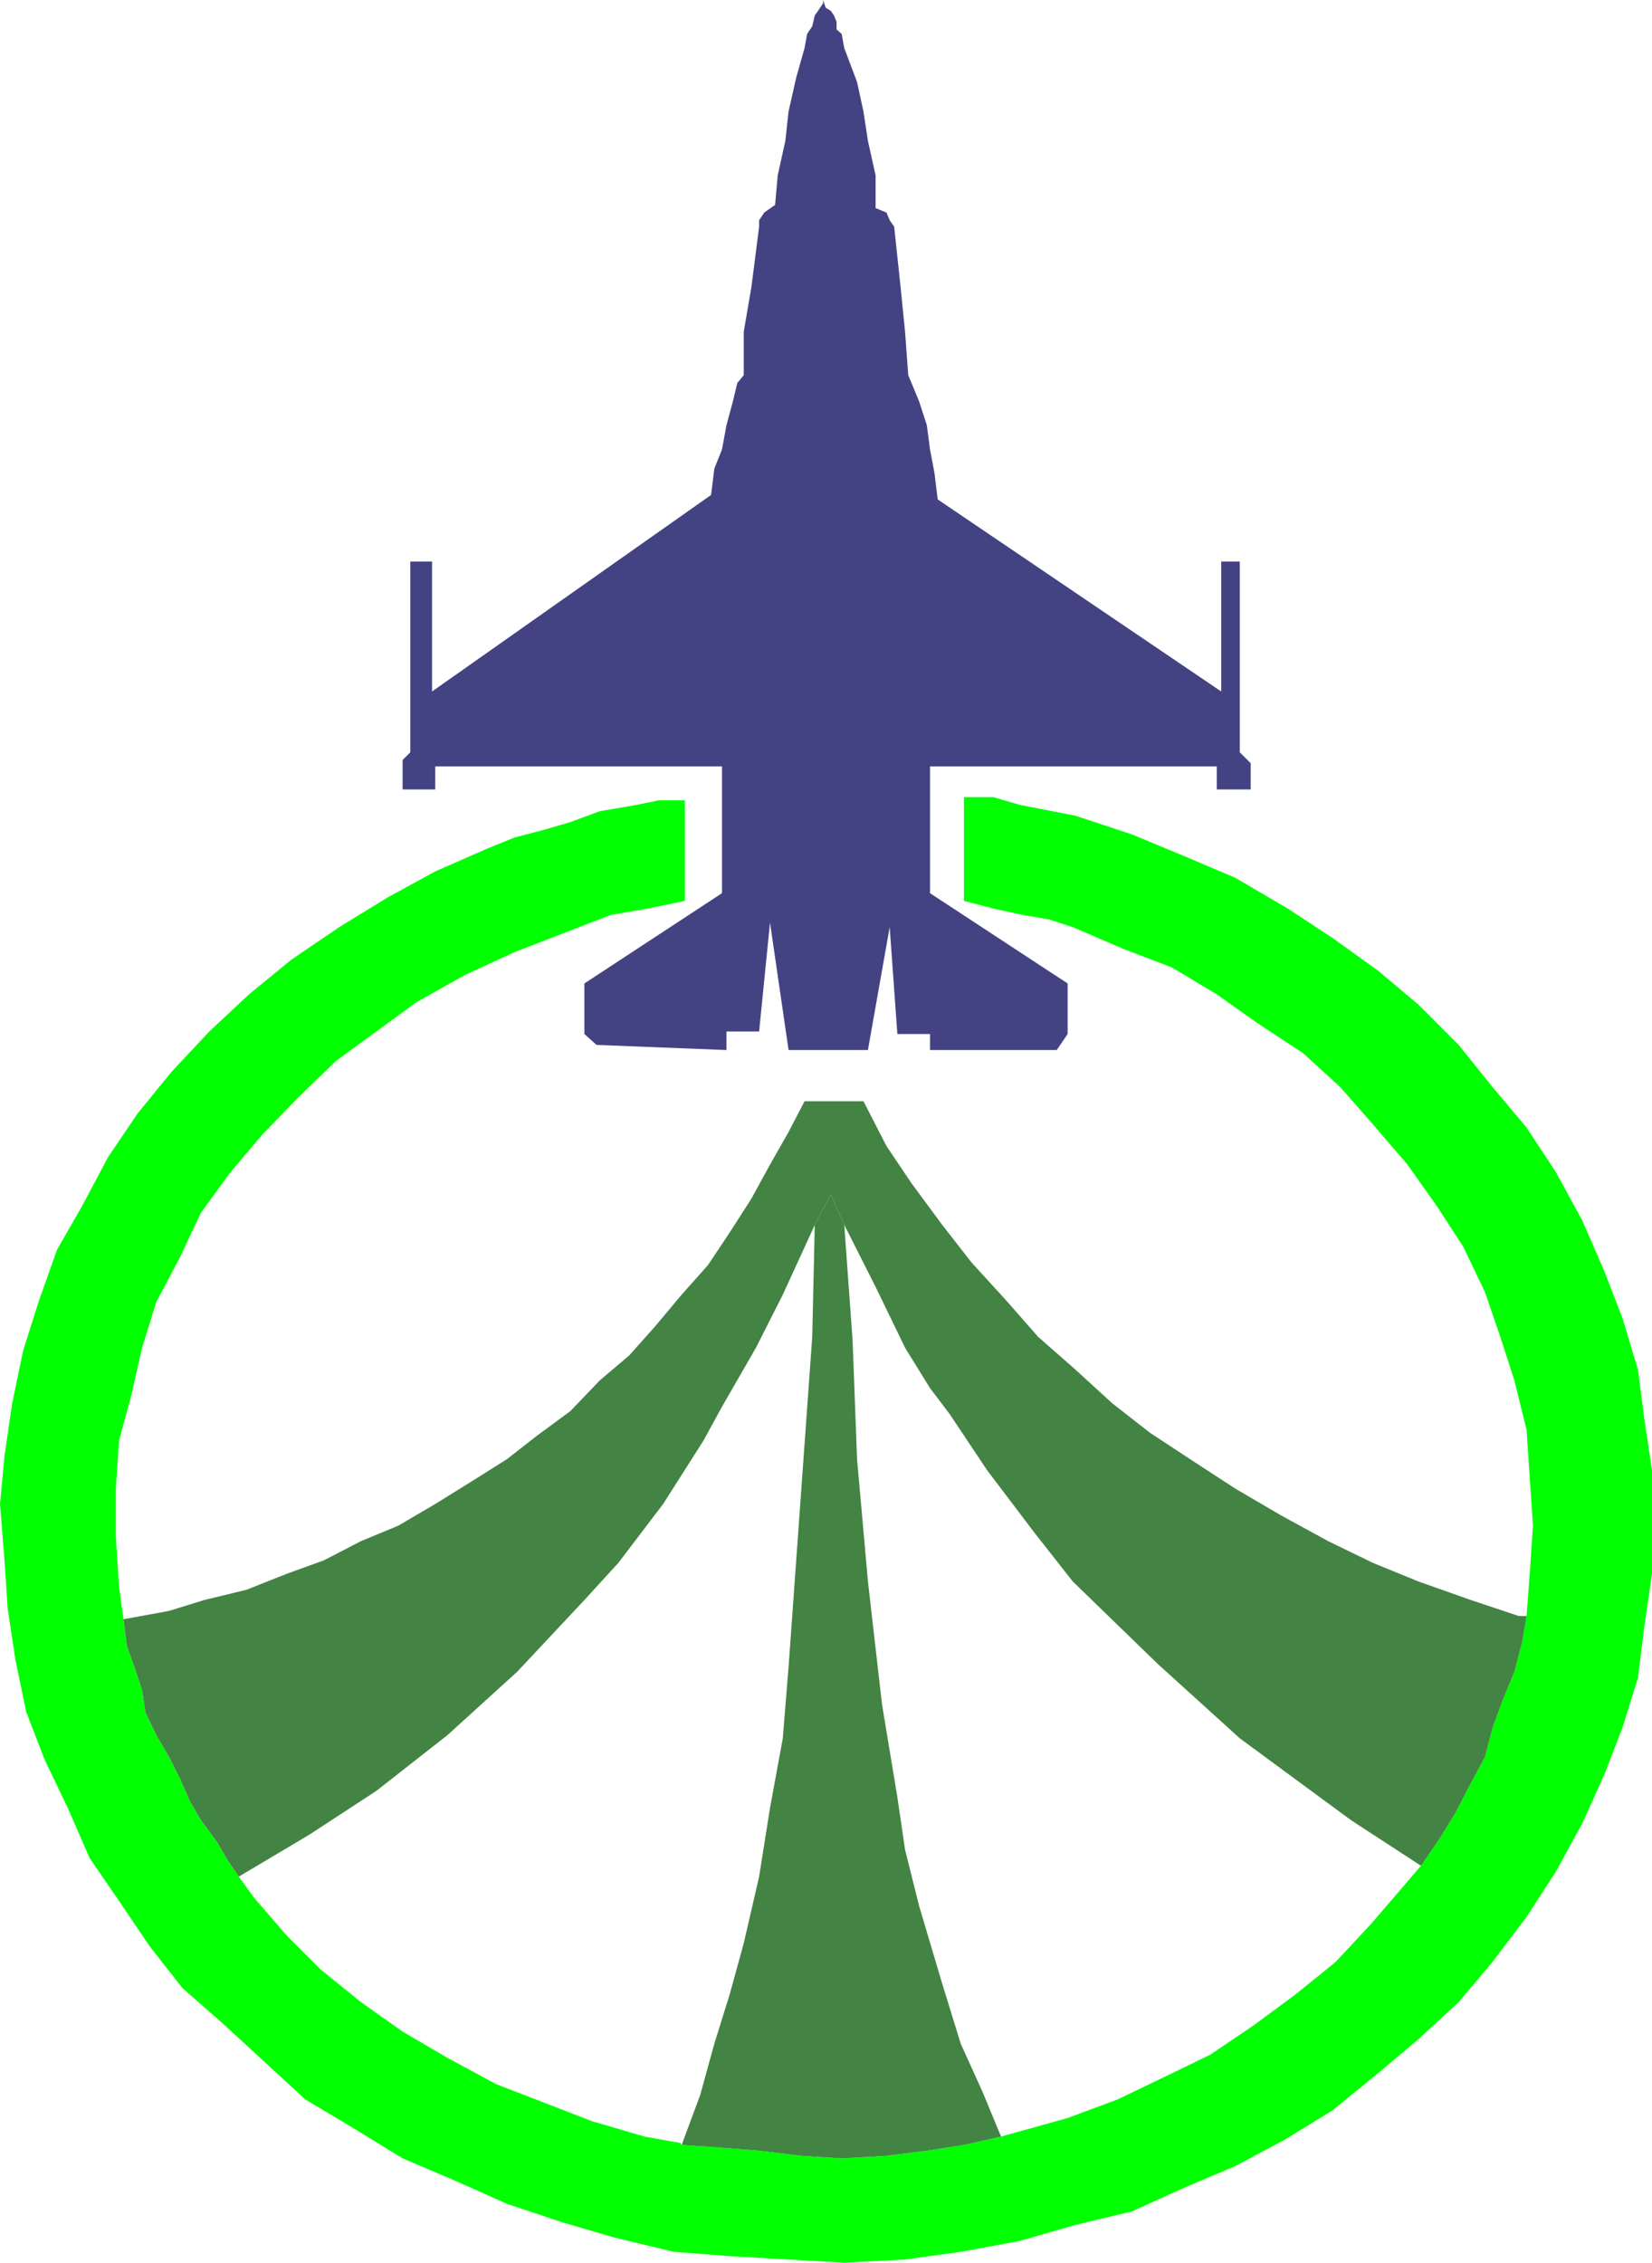
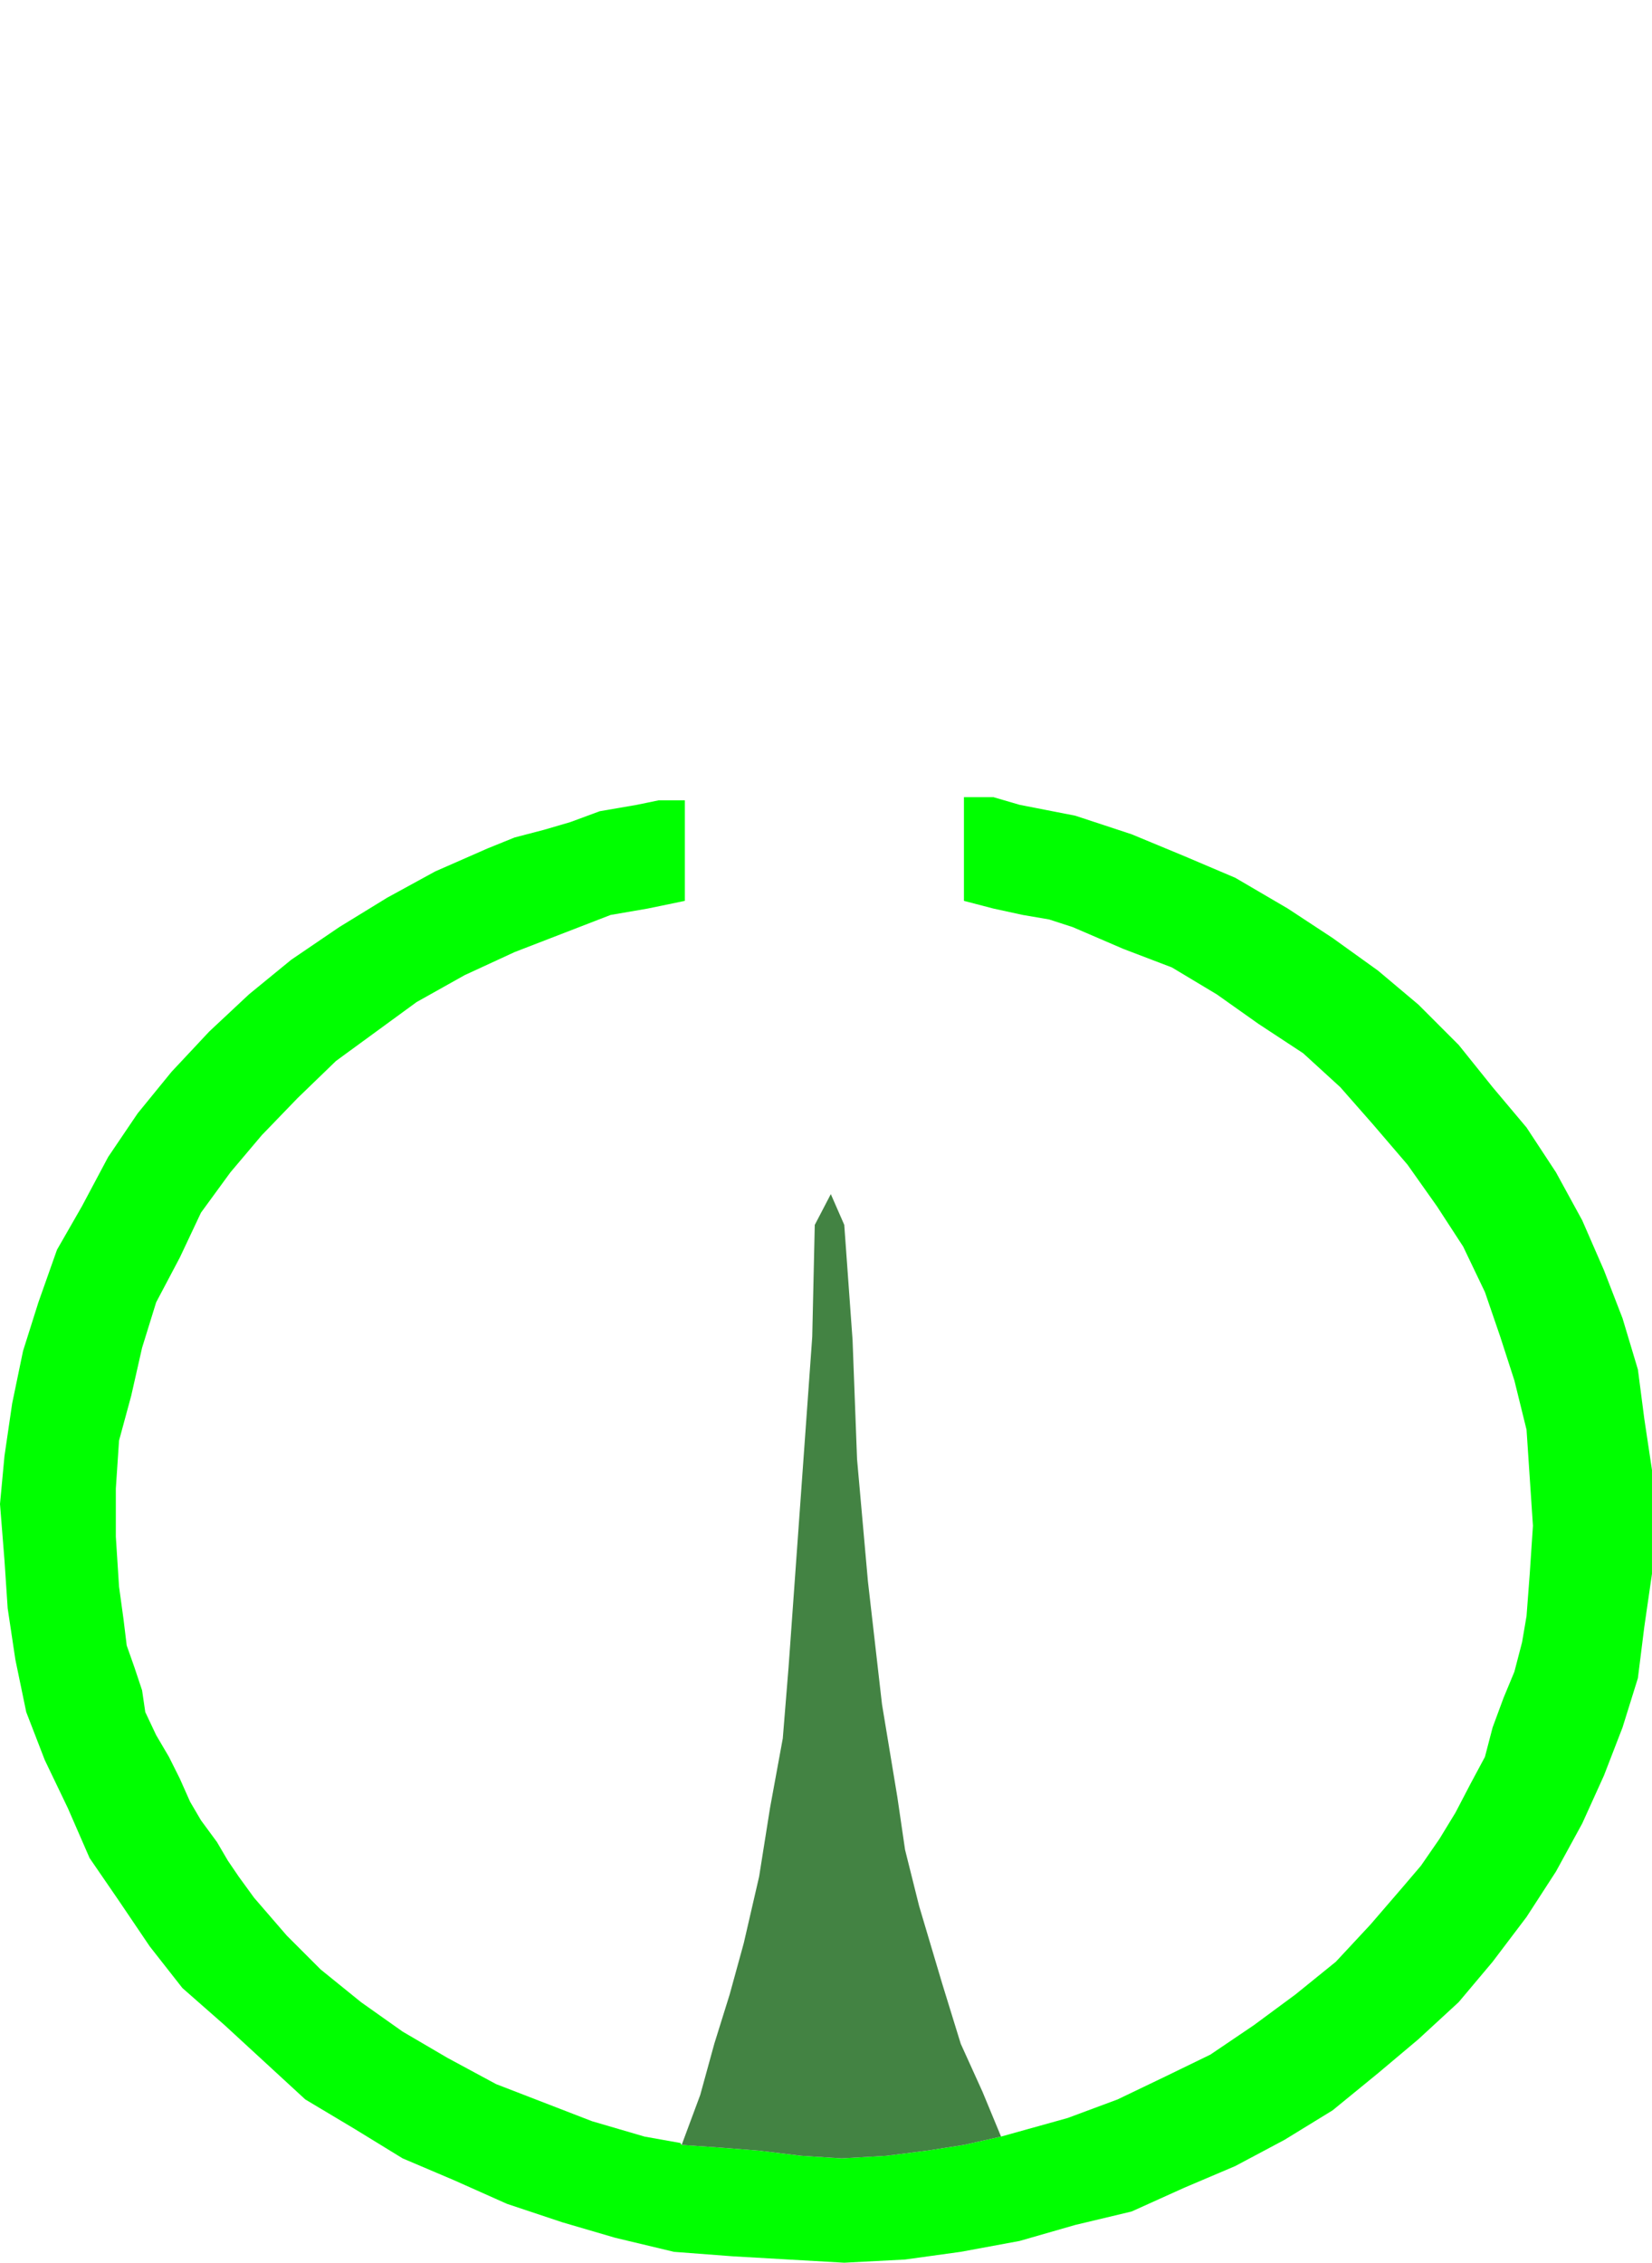
<svg xmlns="http://www.w3.org/2000/svg" xmlns:ns1="http://sodipodi.sourceforge.net/DTD/sodipodi-0.dtd" xmlns:ns2="http://www.inkscape.org/namespaces/inkscape" version="1.0" width="110.333mm" height="151.094mm" id="svg4" ns1:docname="Jet &amp; Peace Symbol.wmf">
  <ns1:namedview id="namedview4" pagecolor="#ffffff" bordercolor="#000000" borderopacity="0.25" ns2:showpageshadow="2" ns2:pageopacity="0.0" ns2:pagecheckerboard="0" ns2:deskcolor="#d1d1d1" ns2:document-units="mm" />
  <defs id="defs1">
    <pattern id="WMFhbasepattern" patternUnits="userSpaceOnUse" width="6" height="6" x="0" y="0" />
  </defs>
  <path style="fill:#00ff00;fill-opacity:1;fill-rule:evenodd;stroke:none" d="m 171.746,540.845 -9.048,-1.616 -13.249,-3.878 -12.118,-4.686 -12.118,-4.686 -12.279,-6.625 -11.31,-6.625 -10.502,-7.433 -10.179,-8.241 -8.563,-8.564 -8.24,-9.534 -3.878,-5.333 -2.747,-4.04 -2.747,-4.686 -4.039,-5.494 -2.747,-4.686 -2.585,-5.817 -2.747,-5.494 -3.231,-5.494 -2.747,-5.817 -0.808,-5.494 -1.939,-5.817 -1.939,-5.494 -0.808,-6.625 -1.131,-8.241 -0.808,-12.604 v -12.119 l 0.808,-12.119 3.07,-11.311 2.747,-12.119 3.554,-11.473 5.978,-11.311 5.332,-11.311 7.432,-10.18 7.917,-9.372 9.048,-9.372 9.694,-9.372 10.179,-7.433 10.179,-7.433 12.118,-6.787 12.602,-5.817 12.118,-4.686 12.118,-4.686 9.371,-1.616 9.371,-1.939 v -25.37 h -6.624 l -5.493,1.131 -4.685,0.808 -4.685,0.808 -7.432,2.747 -6.624,1.939 -7.432,1.939 -6.786,2.747 -13.249,5.817 -12.118,6.625 -12.118,7.433 -12.118,8.241 -10.663,8.726 -10.017,9.372 -9.532,10.18 -8.563,10.503 -7.432,10.988 -6.624,12.443 -6.301,10.988 -4.685,13.25 -3.878,12.281 L 3.07,354.208 1.131,367.458 0,379.578 l 1.131,14.22 0.808,12.119 1.939,12.927 2.747,13.25 4.685,12.119 5.816,12.119 5.493,12.604 7.432,10.827 7.755,11.473 8.24,10.503 10.663,9.372 10.179,9.372 10.179,9.372 12.441,7.433 12.118,7.433 12.925,5.494 13.41,5.979 14.056,4.686 13.249,3.878 14.864,3.555 14.864,1.131 14.056,0.808 14.056,0.808 15.349,-0.808 14.056,-1.939 14.864,-2.747 14.056,-4.04 14.218,-3.393 13.249,-5.979 12.925,-5.494 12.441,-6.625 12.118,-7.433 11.471,-9.372 10.179,-8.564 10.179,-9.372 8.563,-10.18 8.563,-11.311 7.432,-11.473 6.624,-12.119 5.493,-12.119 4.685,-12.119 3.878,-12.443 1.616,-12.927 1.939,-13.412 V 384.264 371.013 l -1.939,-12.927 -1.616,-12.443 -3.878,-12.927 -4.685,-12.119 -5.493,-12.604 -6.624,-12.119 -7.432,-11.311 -8.563,-10.18 -8.563,-10.665 -10.179,-10.18 -10.179,-8.564 -11.471,-8.241 -11.31,-7.433 -13.249,-7.756 -12.925,-5.494 -13.249,-5.494 -14.218,-4.686 -14.056,-2.747 -6.624,-1.939 h -7.432 v 26.178 l 7.432,1.939 7.432,1.616 6.624,1.131 5.978,1.939 12.764,5.494 12.279,4.686 11.31,6.787 10.502,7.433 11.31,7.433 9.371,8.564 8.24,9.372 8.725,10.18 7.432,10.503 6.624,10.18 5.493,11.473 3.878,11.311 3.554,10.988 3.07,12.443 0.808,12.119 0.808,12.119 -0.808,12.119 -0.808,10.665 -1.131,6.625 -1.939,7.433 -2.747,6.625 -2.747,7.433 -1.939,7.433 -3.554,6.625 -3.878,7.433 -4.039,6.625 -4.685,6.787 -4.685,5.494 -8.078,9.372 -8.725,9.372 -10.179,8.241 -10.502,7.756 -10.987,7.433 -11.31,5.494 -12.118,5.817 -12.602,4.686 -16.803,4.686 -9.371,2.101 -9.371,1.454 -10.179,1.293 -11.31,0.646 -10.179,-0.646 -10.663,-1.293 -10.179,-0.808 -9.371,-0.646 v 0 z" id="path1" />
-   <path style="fill:#438343;fill-opacity:1;fill-rule:evenodd;stroke:none" d="m 203.09,277.937 -4.039,7.756 -4.685,8.241 -4.685,8.564 -5.493,8.564 -5.493,8.241 -6.624,7.433 -6.624,7.918 -6.624,7.433 -7.432,6.302 -7.432,7.756 -8.563,6.302 -7.432,5.817 -8.725,5.494 -9.371,5.817 -9.371,5.494 -9.371,3.878 -9.371,4.848 -9.371,3.393 -10.179,4.04 -10.663,2.585 -8.886,2.747 -11.471,2.101 0.808,6.625 1.939,5.494 1.939,5.817 0.808,5.494 2.747,5.817 3.231,5.494 2.747,5.494 2.585,5.817 2.747,4.686 4.039,5.494 2.747,4.686 2.747,4.04 17.934,-10.665 16.803,-10.988 17.934,-14.058 17.611,-15.998 16.965,-18.098 8.563,-9.372 11.31,-14.866 10.179,-15.998 4.685,-8.564 8.563,-14.866 6.786,-13.412 8.078,-17.613 4.039,-7.756 3.393,7.756 7.917,15.674 7.432,15.351 6.301,10.18 5.009,6.625 9.371,14.058 12.118,15.998 9.532,12.119 21.488,20.845 20.681,18.745 28.113,20.684 17.611,11.473 4.685,-6.787 4.039,-6.625 3.878,-7.433 3.554,-6.625 1.939,-7.433 2.747,-7.433 2.747,-6.625 1.939,-7.433 1.131,-6.625 h -1.939 l -12.118,-4.04 -13.249,-4.686 -11.471,-4.686 -11.31,-5.494 -12.118,-6.625 -11.31,-6.625 -10.179,-6.625 -11.31,-7.433 -9.532,-7.433 -9.371,-8.564 -9.371,-8.241 -8.24,-9.372 -8.563,-9.372 -7.432,-9.534 -7.755,-10.503 -6.301,-9.372 -5.816,-11.311 z" id="path2" />
-   <path style="fill:#434383;fill-opacity:1;fill-rule:evenodd;stroke:none" d="m 207.776,0 0.646,1.939 1.293,0.808 0.808,1.131 0.646,1.616 v 1.939 l 1.293,1.131 0.646,3.555 3.231,8.564 1.616,7.433 1.131,7.433 1.939,8.726 v 8.241 l 2.747,1.131 0.808,1.939 1.131,1.616 1.616,15.19 1.131,11.311 0.808,10.988 0.808,1.939 1.939,4.686 1.939,5.979 0.808,6.14 1.131,5.979 0.808,6.625 71.574,48.477 v -32.803 h 4.685 v 48.154 l 2.747,2.747 v 6.625 h -8.563 v -5.817 h -72.382 v 31.995 l 34.737,22.784 v 12.766 l -2.747,4.04 h -31.99 v -4.04 h -8.24 l -1.939,-26.986 -5.493,31.025 h -20.034 l -4.685,-32.157 -2.747,27.47 h -8.24 v 4.686 l -32.798,-1.293 -3.07,-2.747 v -12.766 l 34.737,-22.784 V 193.425 H 109.866 v 5.817 h -8.24 v -7.433 l 1.939,-1.939 v -48.154 h 5.493 v 32.803 l 70.443,-49.608 0.808,-6.625 1.939,-4.848 1.131,-6.14 1.616,-5.979 1.131,-4.686 1.616,-1.939 V 83.704 l 1.939,-11.311 1.939,-15.19 v -1.616 l 1.293,-1.939 2.747,-1.939 0.646,-7.433 1.939,-8.726 0.808,-7.433 1.939,-8.564 2.1,-7.433 0.646,-3.555 1.293,-1.939 0.646,-2.747 0.808,-1.131 1.293,-1.939 z" id="path3" />
  <path style="fill:#438343;fill-opacity:1;fill-rule:evenodd;stroke:none" d="m 205.675,308.801 -0.646,28.602 -2.747,38.297 -3.231,45.084 -1.454,17.937 -3.231,17.613 -2.747,17.29 -3.878,16.805 -3.554,12.927 -3.878,12.443 -3.554,12.927 -4.685,12.604 9.371,0.646 10.179,0.808 10.663,1.293 10.179,0.646 11.31,-0.646 10.179,-1.293 9.371,-1.454 9.371,-2.101 -4.685,-11.311 -5.493,-12.119 -4.685,-15.19 -5.816,-19.553 -3.554,-14.22 -1.939,-13.25 -3.878,-23.431 -3.554,-31.025 -2.747,-30.864 -1.131,-30.056 -2.1,-29.086 -3.393,-7.756 -4.039,7.756 v 0 z" id="path4" />
</svg>